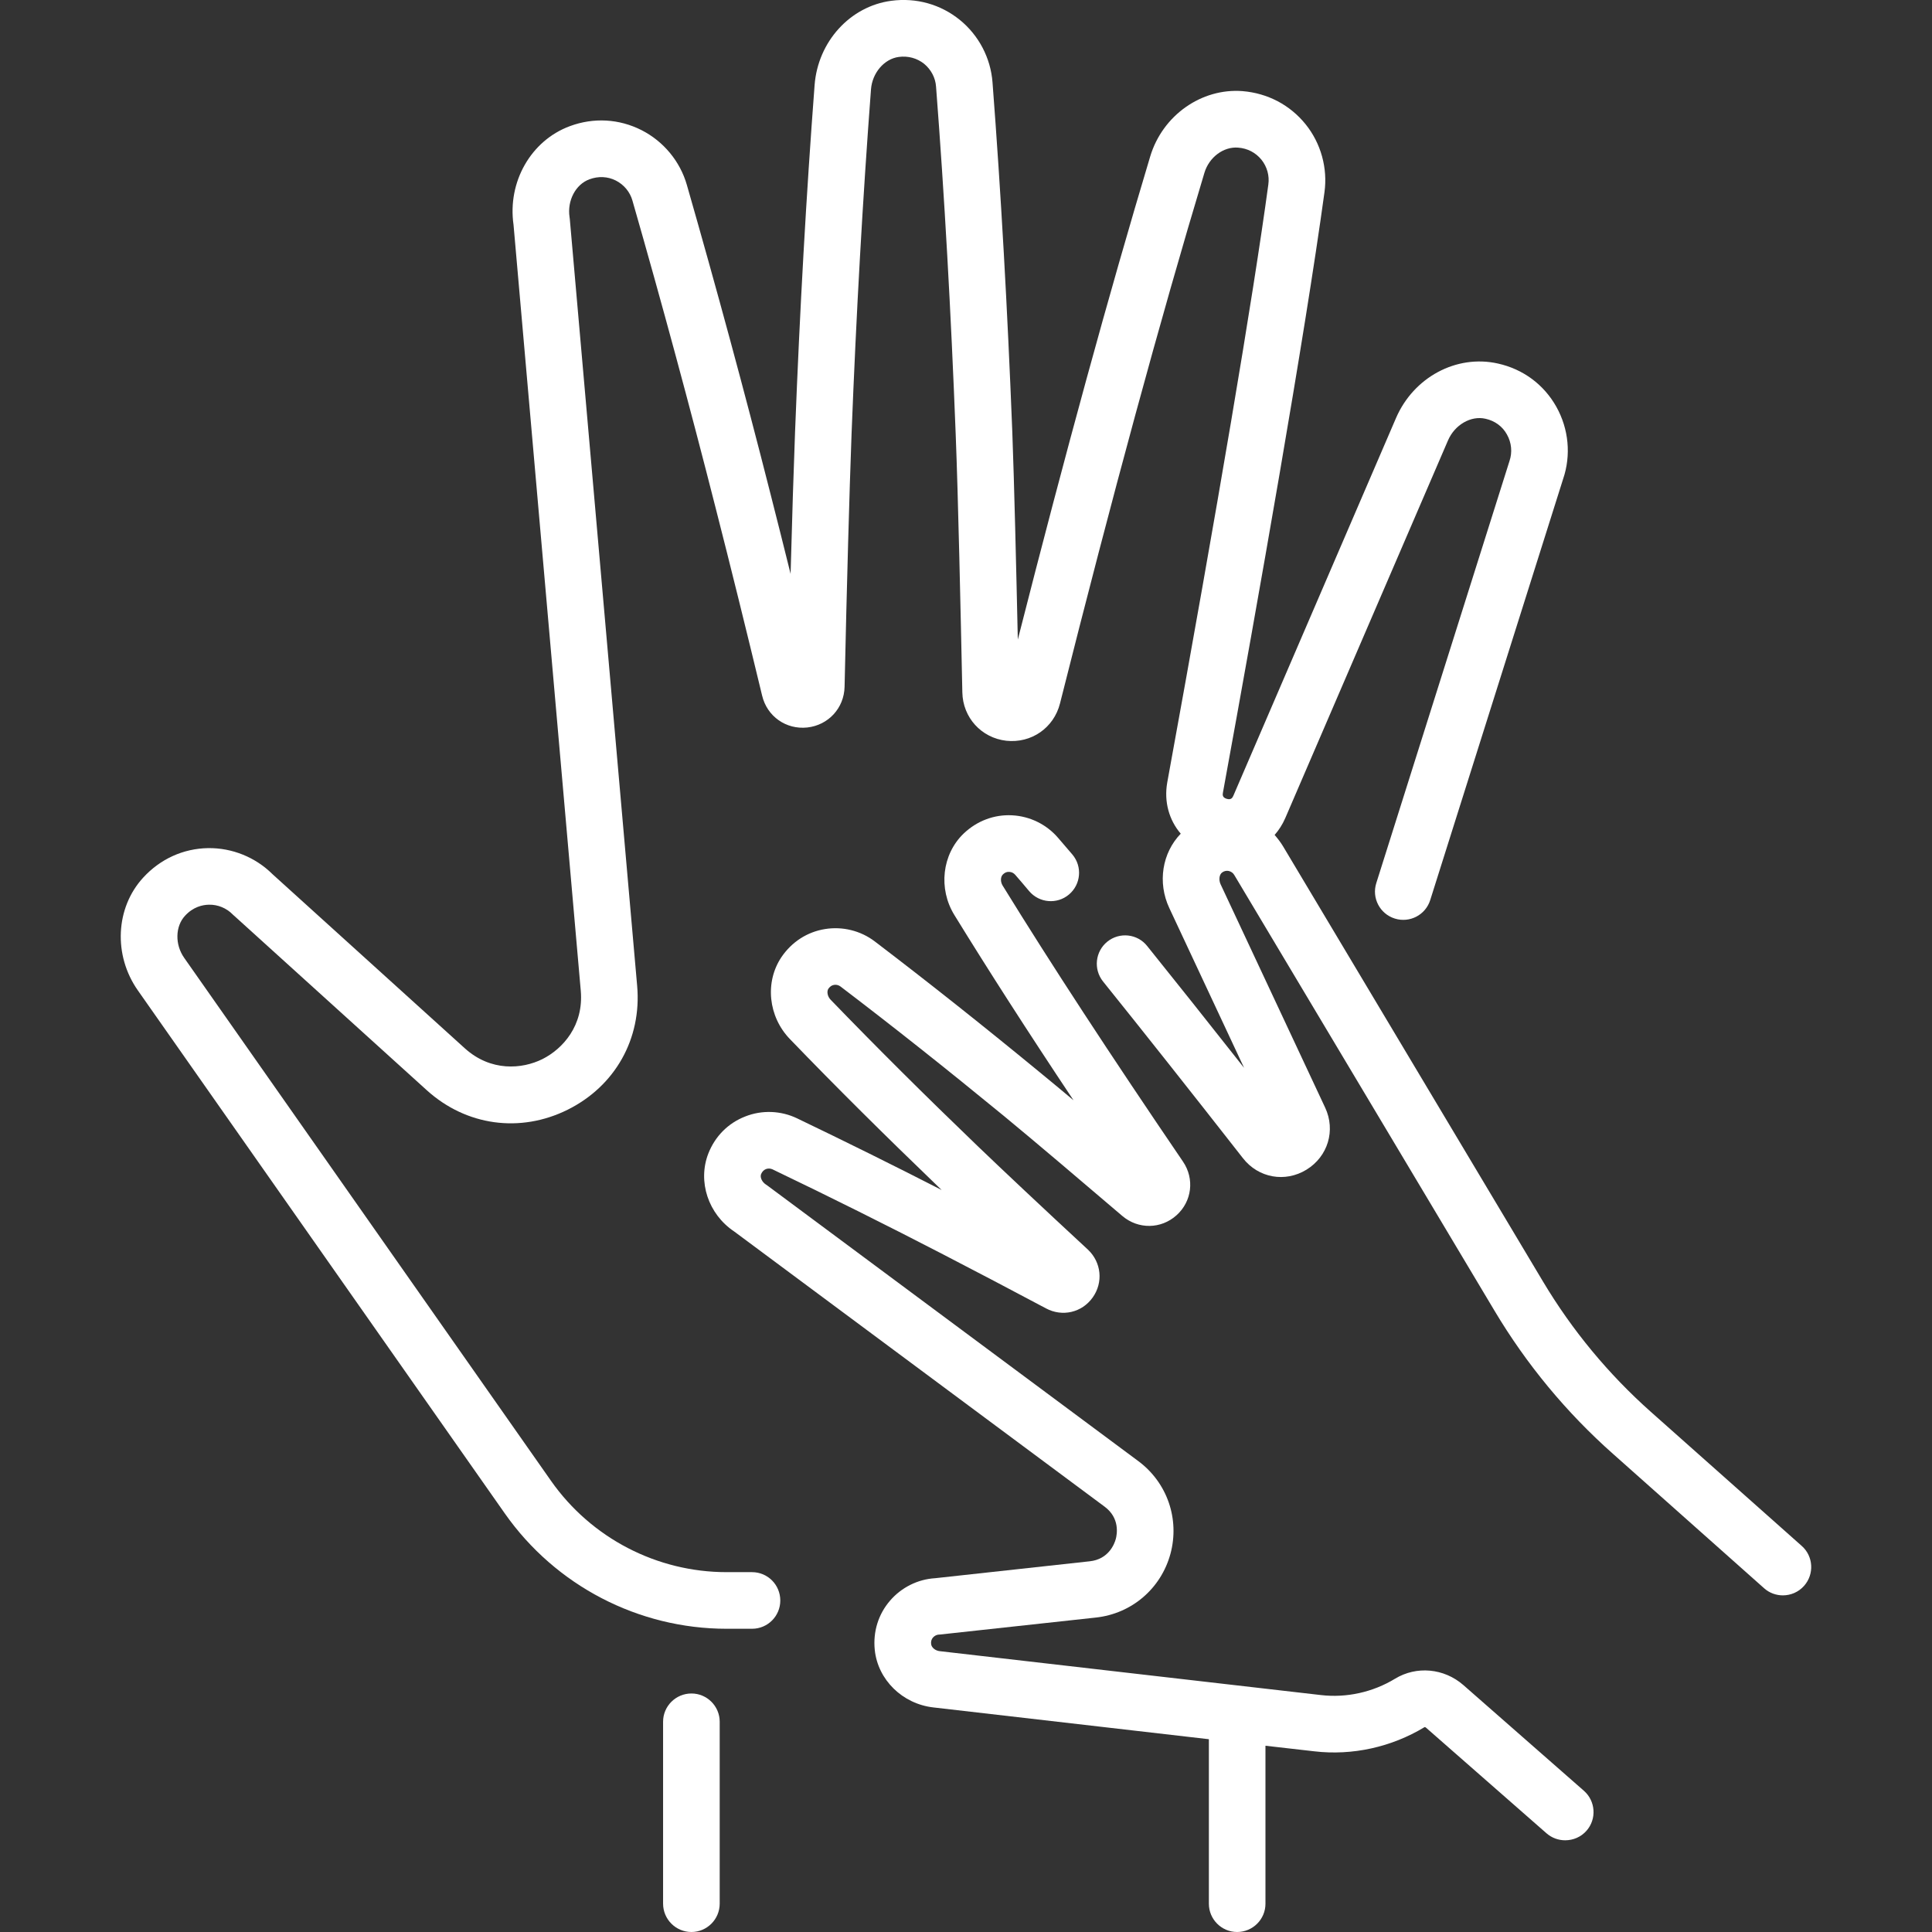
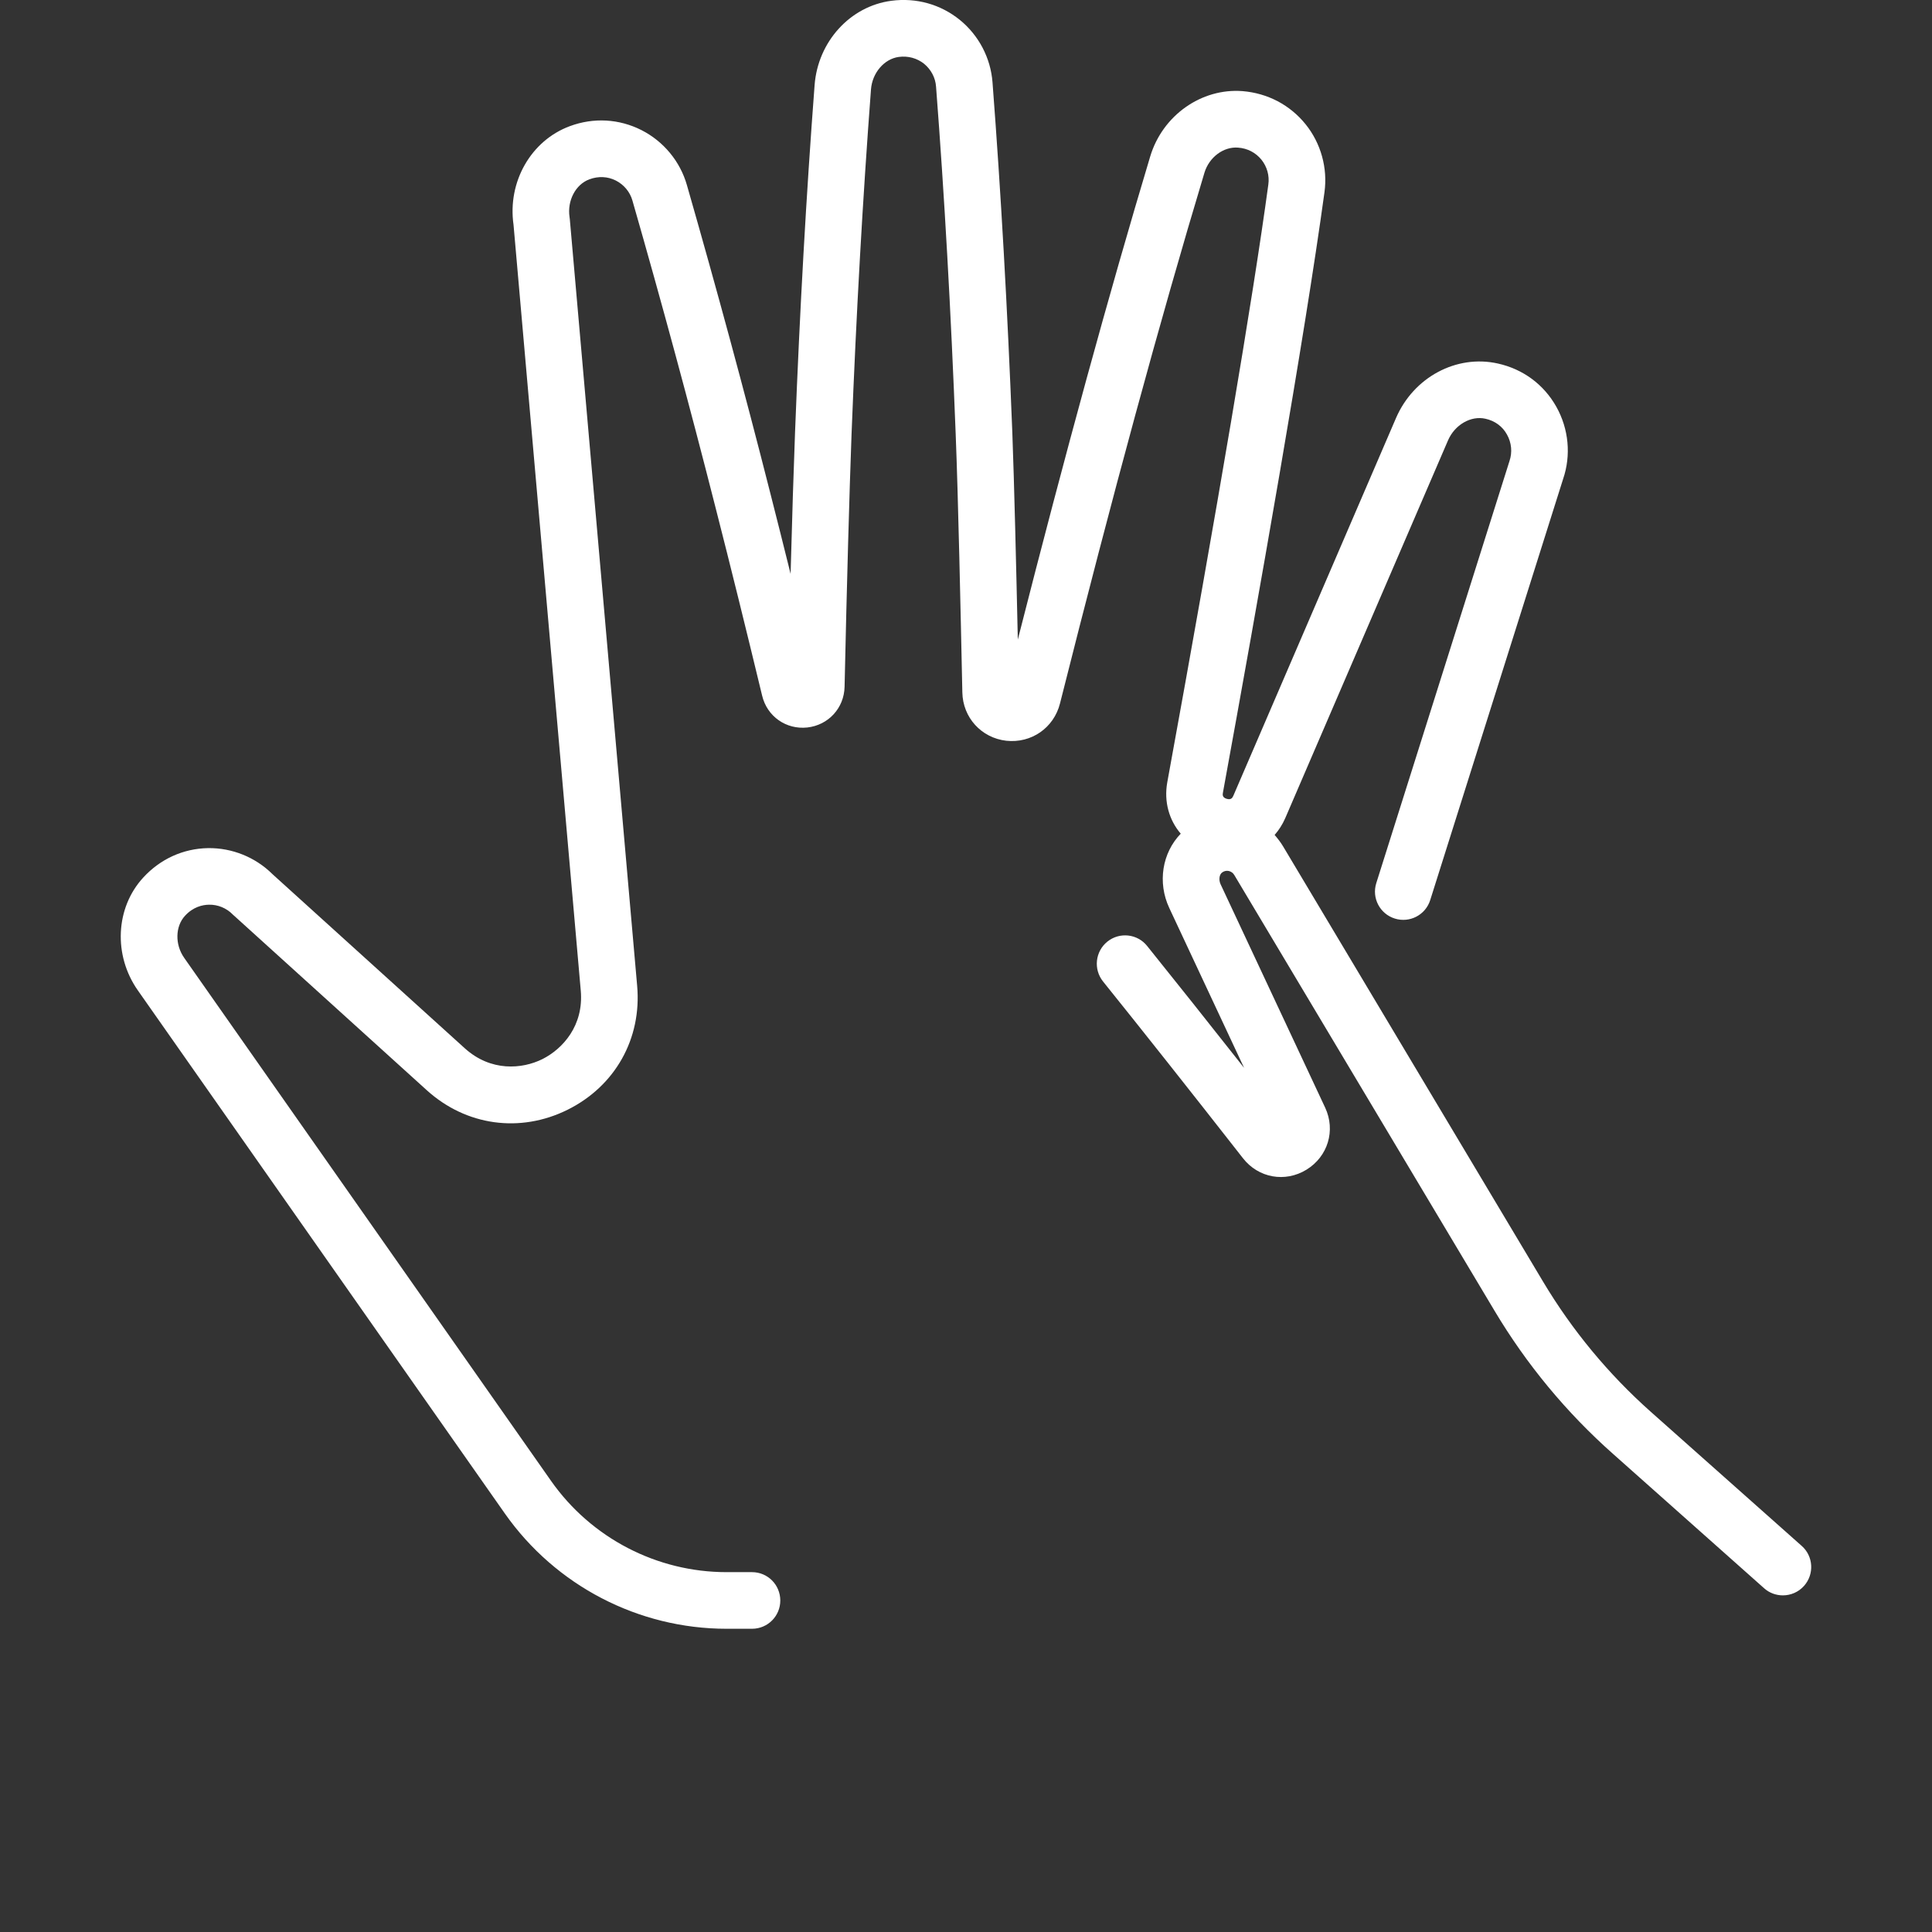
<svg xmlns="http://www.w3.org/2000/svg" width="66px" height="66px" viewBox="0 0 66 66">
  <rect x="0" y="0" width="66" height="66" fill="#333333" stroke="none" />
  <g id="surface1">
-     <path style=" stroke:none;fill-rule:nonzero;fill:rgb(100%,100%,100%);fill-opacity:1;" d="M 23.621 57.852 C 23.086 57.852 22.652 58.285 22.652 58.816 L 22.652 65.031 C 22.652 65.566 23.086 66 23.621 66 C 24.152 66 24.586 65.566 24.586 65.031 L 24.586 58.816 C 24.586 58.285 24.152 57.852 23.621 57.852 Z M 23.621 57.852 " />
-     <path style=" stroke:none;fill-rule:nonzero;fill:rgb(100%,100%,100%);fill-opacity:1;" d="M 54.109 61.176 L 49.988 57.562 C 49.328 56.988 48.391 56.902 47.656 57.348 C 46.898 57.809 45.996 58.008 45.125 57.906 L 32.102 56.406 C 31.953 56.391 31.82 56.281 31.809 56.164 C 31.797 56.078 31.82 56 31.871 55.941 C 31.922 55.883 31.996 55.844 32.07 55.84 C 32.09 55.84 32.109 55.84 32.129 55.836 L 37.438 55.258 C 38.66 55.125 39.66 54.27 39.984 53.082 C 40.305 51.895 39.875 50.648 38.887 49.914 L 26.215 40.5 C 26.199 40.488 26.18 40.477 26.164 40.465 C 26.031 40.379 25.957 40.219 26 40.109 C 26.035 40.027 26.09 39.969 26.164 39.938 C 26.238 39.91 26.316 39.914 26.387 39.945 C 28.352 40.887 30.309 41.863 32.211 42.848 C 33.336 43.43 34.52 44.051 35.73 44.695 C 36.289 44.996 36.961 44.84 37.328 44.324 C 37.695 43.809 37.625 43.121 37.164 42.688 C 35.598 41.238 34.258 39.977 33.391 39.145 C 31.578 37.402 29.938 35.77 28.379 34.156 C 28.27 34.047 28.234 33.871 28.301 33.773 C 28.352 33.703 28.414 33.656 28.496 33.645 C 28.57 33.633 28.648 33.652 28.711 33.699 C 30.508 35.066 32.336 36.516 34.297 38.125 C 35.312 38.961 37.055 40.441 38.34 41.539 C 38.883 42 39.66 41.992 40.191 41.516 C 40.719 41.043 40.812 40.27 40.414 39.684 C 37.922 36.023 35.906 32.938 34.25 30.25 C 34.172 30.121 34.176 29.953 34.262 29.871 C 34.324 29.809 34.398 29.777 34.48 29.785 C 34.559 29.789 34.629 29.824 34.68 29.883 C 34.832 30.055 34.988 30.242 35.156 30.441 C 35.5 30.848 36.109 30.902 36.516 30.559 C 36.926 30.215 36.98 29.605 36.637 29.195 C 36.465 28.992 36.301 28.801 36.148 28.625 C 35.754 28.164 35.184 27.883 34.574 27.852 C 33.961 27.82 33.375 28.043 32.922 28.473 C 32.18 29.184 32.047 30.359 32.605 31.262 C 33.77 33.156 35.113 35.246 36.672 37.586 C 36.242 37.227 35.848 36.898 35.523 36.633 C 33.547 35.008 31.699 33.543 29.883 32.16 C 29.402 31.793 28.781 31.641 28.184 31.738 C 27.574 31.836 27.051 32.176 26.699 32.691 C 26.121 33.547 26.242 34.73 26.988 35.5 C 28.562 37.133 30.219 38.777 32.051 40.539 C 32.09 40.578 32.129 40.613 32.168 40.652 C 30.543 39.82 28.887 39 27.227 38.203 C 26.672 37.938 26.027 37.914 25.457 38.141 C 24.875 38.367 24.43 38.816 24.199 39.402 C 23.824 40.363 24.195 41.477 25.082 42.07 L 37.734 51.469 C 38.262 51.859 38.16 52.414 38.117 52.574 C 38.074 52.734 37.879 53.266 37.227 53.336 L 31.945 53.914 C 31.352 53.949 30.793 54.23 30.406 54.68 C 30.004 55.145 29.82 55.742 29.883 56.363 C 29.988 57.383 30.828 58.207 31.883 58.328 L 41.297 59.414 L 41.297 65.035 C 41.297 65.566 41.73 66 42.262 66 C 42.797 66 43.23 65.566 43.23 65.035 L 43.23 59.637 L 44.902 59.828 C 46.199 59.98 47.535 59.684 48.66 59.004 C 48.668 58.996 48.691 59 48.715 59.02 L 52.832 62.629 C 53.016 62.789 53.242 62.867 53.469 62.867 C 53.738 62.867 54.008 62.758 54.199 62.539 C 54.551 62.137 54.508 61.527 54.109 61.176 Z M 54.109 61.176 " />
    <path style=" stroke:none;fill-rule:nonzero;fill:rgb(100%,100%,100%);fill-opacity:1;" d="M 61.551 52.812 L 56.391 48.227 C 54.945 46.941 53.707 45.445 52.715 43.785 L 43.84 28.926 C 43.754 28.781 43.652 28.648 43.543 28.523 C 43.688 28.359 43.812 28.164 43.906 27.949 L 49.465 15.047 C 49.695 14.512 50.246 14.191 50.746 14.305 C 51.066 14.375 51.328 14.566 51.48 14.844 C 51.637 15.121 51.668 15.453 51.566 15.75 C 51.562 15.758 51.562 15.766 51.559 15.773 L 47.016 30.168 C 46.855 30.676 47.137 31.219 47.648 31.379 C 48.156 31.539 48.699 31.258 48.859 30.746 L 53.398 16.363 C 53.676 15.551 53.59 14.652 53.168 13.898 C 52.742 13.137 52.031 12.609 51.168 12.418 C 49.754 12.102 48.289 12.887 47.688 14.285 L 42.133 27.184 C 42.105 27.242 42.066 27.336 41.906 27.289 C 41.75 27.242 41.766 27.145 41.777 27.078 C 42.988 20.449 44.57 11.508 45.246 6.566 C 45.359 5.742 45.125 4.895 44.602 4.246 C 44.07 3.586 43.305 3.184 42.449 3.113 C 41.043 3.004 39.715 3.941 39.293 5.344 C 37.891 10.012 36.406 15.422 34.77 21.848 C 34.715 19.348 34.648 16.535 34.582 14.762 C 34.414 10.504 34.195 6.598 33.906 2.816 C 33.844 1.984 33.438 1.207 32.789 0.68 C 32.133 0.148 31.301 -0.086 30.449 0.027 C 29.043 0.211 27.941 1.422 27.828 2.906 C 27.543 6.664 27.324 10.543 27.16 14.762 C 27.113 16.012 27.059 17.672 27.008 19.605 C 26.777 18.672 26.547 17.758 26.316 16.852 C 25.434 13.375 24.473 9.832 23.465 6.32 C 23.234 5.512 22.668 4.828 21.914 4.445 C 21.152 4.059 20.281 4.008 19.469 4.309 C 18.137 4.801 17.332 6.215 17.543 7.68 L 19.84 33.844 C 19.945 35.031 19.23 35.828 18.531 36.18 C 17.832 36.527 16.766 36.613 15.879 35.812 L 9.309 29.863 C 8.727 29.285 7.93 28.961 7.105 28.973 C 6.258 28.988 5.477 29.344 4.895 29.977 C 3.941 31.012 3.867 32.637 4.711 33.836 L 17.246 51.703 C 18.977 54.168 21.809 55.641 24.82 55.641 L 25.691 55.641 C 26.227 55.641 26.656 55.207 26.656 54.676 C 26.656 54.141 26.227 53.707 25.691 53.707 L 24.82 53.707 C 22.438 53.707 20.199 52.543 18.828 50.594 L 6.293 32.723 C 5.973 32.27 5.984 31.648 6.32 31.285 C 6.598 30.98 6.918 30.91 7.137 30.906 C 7.441 30.898 7.738 31.023 7.949 31.238 C 7.961 31.254 7.977 31.266 7.992 31.277 L 14.582 37.246 C 15.926 38.461 17.77 38.715 19.391 37.91 C 21.016 37.102 21.926 35.48 21.766 33.676 L 19.465 7.48 C 19.465 7.461 19.461 7.441 19.457 7.418 C 19.371 6.855 19.664 6.297 20.137 6.125 C 20.441 6.012 20.762 6.027 21.039 6.168 C 21.316 6.309 21.523 6.559 21.605 6.852 C 22.609 10.348 23.562 13.871 24.441 17.328 C 24.969 19.391 25.488 21.496 26.035 23.762 C 26.203 24.473 26.855 24.93 27.578 24.852 C 28.297 24.773 28.836 24.191 28.852 23.461 C 28.93 19.902 29.016 16.84 29.09 14.836 C 29.254 10.641 29.473 6.785 29.754 3.055 C 29.797 2.488 30.207 2.012 30.703 1.945 C 31.023 1.902 31.328 1.988 31.57 2.18 C 31.805 2.375 31.957 2.656 31.977 2.961 C 32.266 6.719 32.484 10.605 32.648 14.836 C 32.734 17.031 32.816 20.844 32.875 23.652 C 32.891 24.512 33.523 25.207 34.375 25.305 C 35.23 25.398 36 24.867 36.211 24.031 C 38.012 16.879 39.625 10.949 41.145 5.902 C 41.305 5.371 41.797 5.004 42.293 5.043 C 42.617 5.066 42.898 5.215 43.094 5.457 C 43.285 5.695 43.371 6.004 43.328 6.305 C 42.801 10.188 41.605 17.25 39.875 26.73 C 39.758 27.387 39.938 28.016 40.336 28.48 C 39.703 29.133 39.535 30.145 39.945 31.02 L 42.5 36.48 C 41.266 34.914 40.156 33.52 39.188 32.316 C 38.855 31.898 38.246 31.832 37.828 32.168 C 37.414 32.504 37.348 33.109 37.68 33.527 C 39.016 35.188 40.625 37.219 42.461 39.566 C 42.988 40.242 43.902 40.406 44.633 39.957 C 45.363 39.508 45.633 38.617 45.27 37.84 L 41.695 30.203 C 41.629 30.055 41.652 29.875 41.75 29.805 C 41.82 29.754 41.895 29.738 41.977 29.754 C 42.055 29.773 42.125 29.82 42.164 29.891 C 42.168 29.898 42.172 29.906 42.176 29.91 L 51.055 44.777 C 52.148 46.609 53.512 48.258 55.109 49.672 L 60.266 54.258 C 60.449 54.422 60.68 54.5 60.906 54.5 C 61.172 54.5 61.438 54.391 61.629 54.176 C 61.984 53.777 61.949 53.164 61.551 52.812 Z M 61.551 52.812 " />
  </g>
</svg>